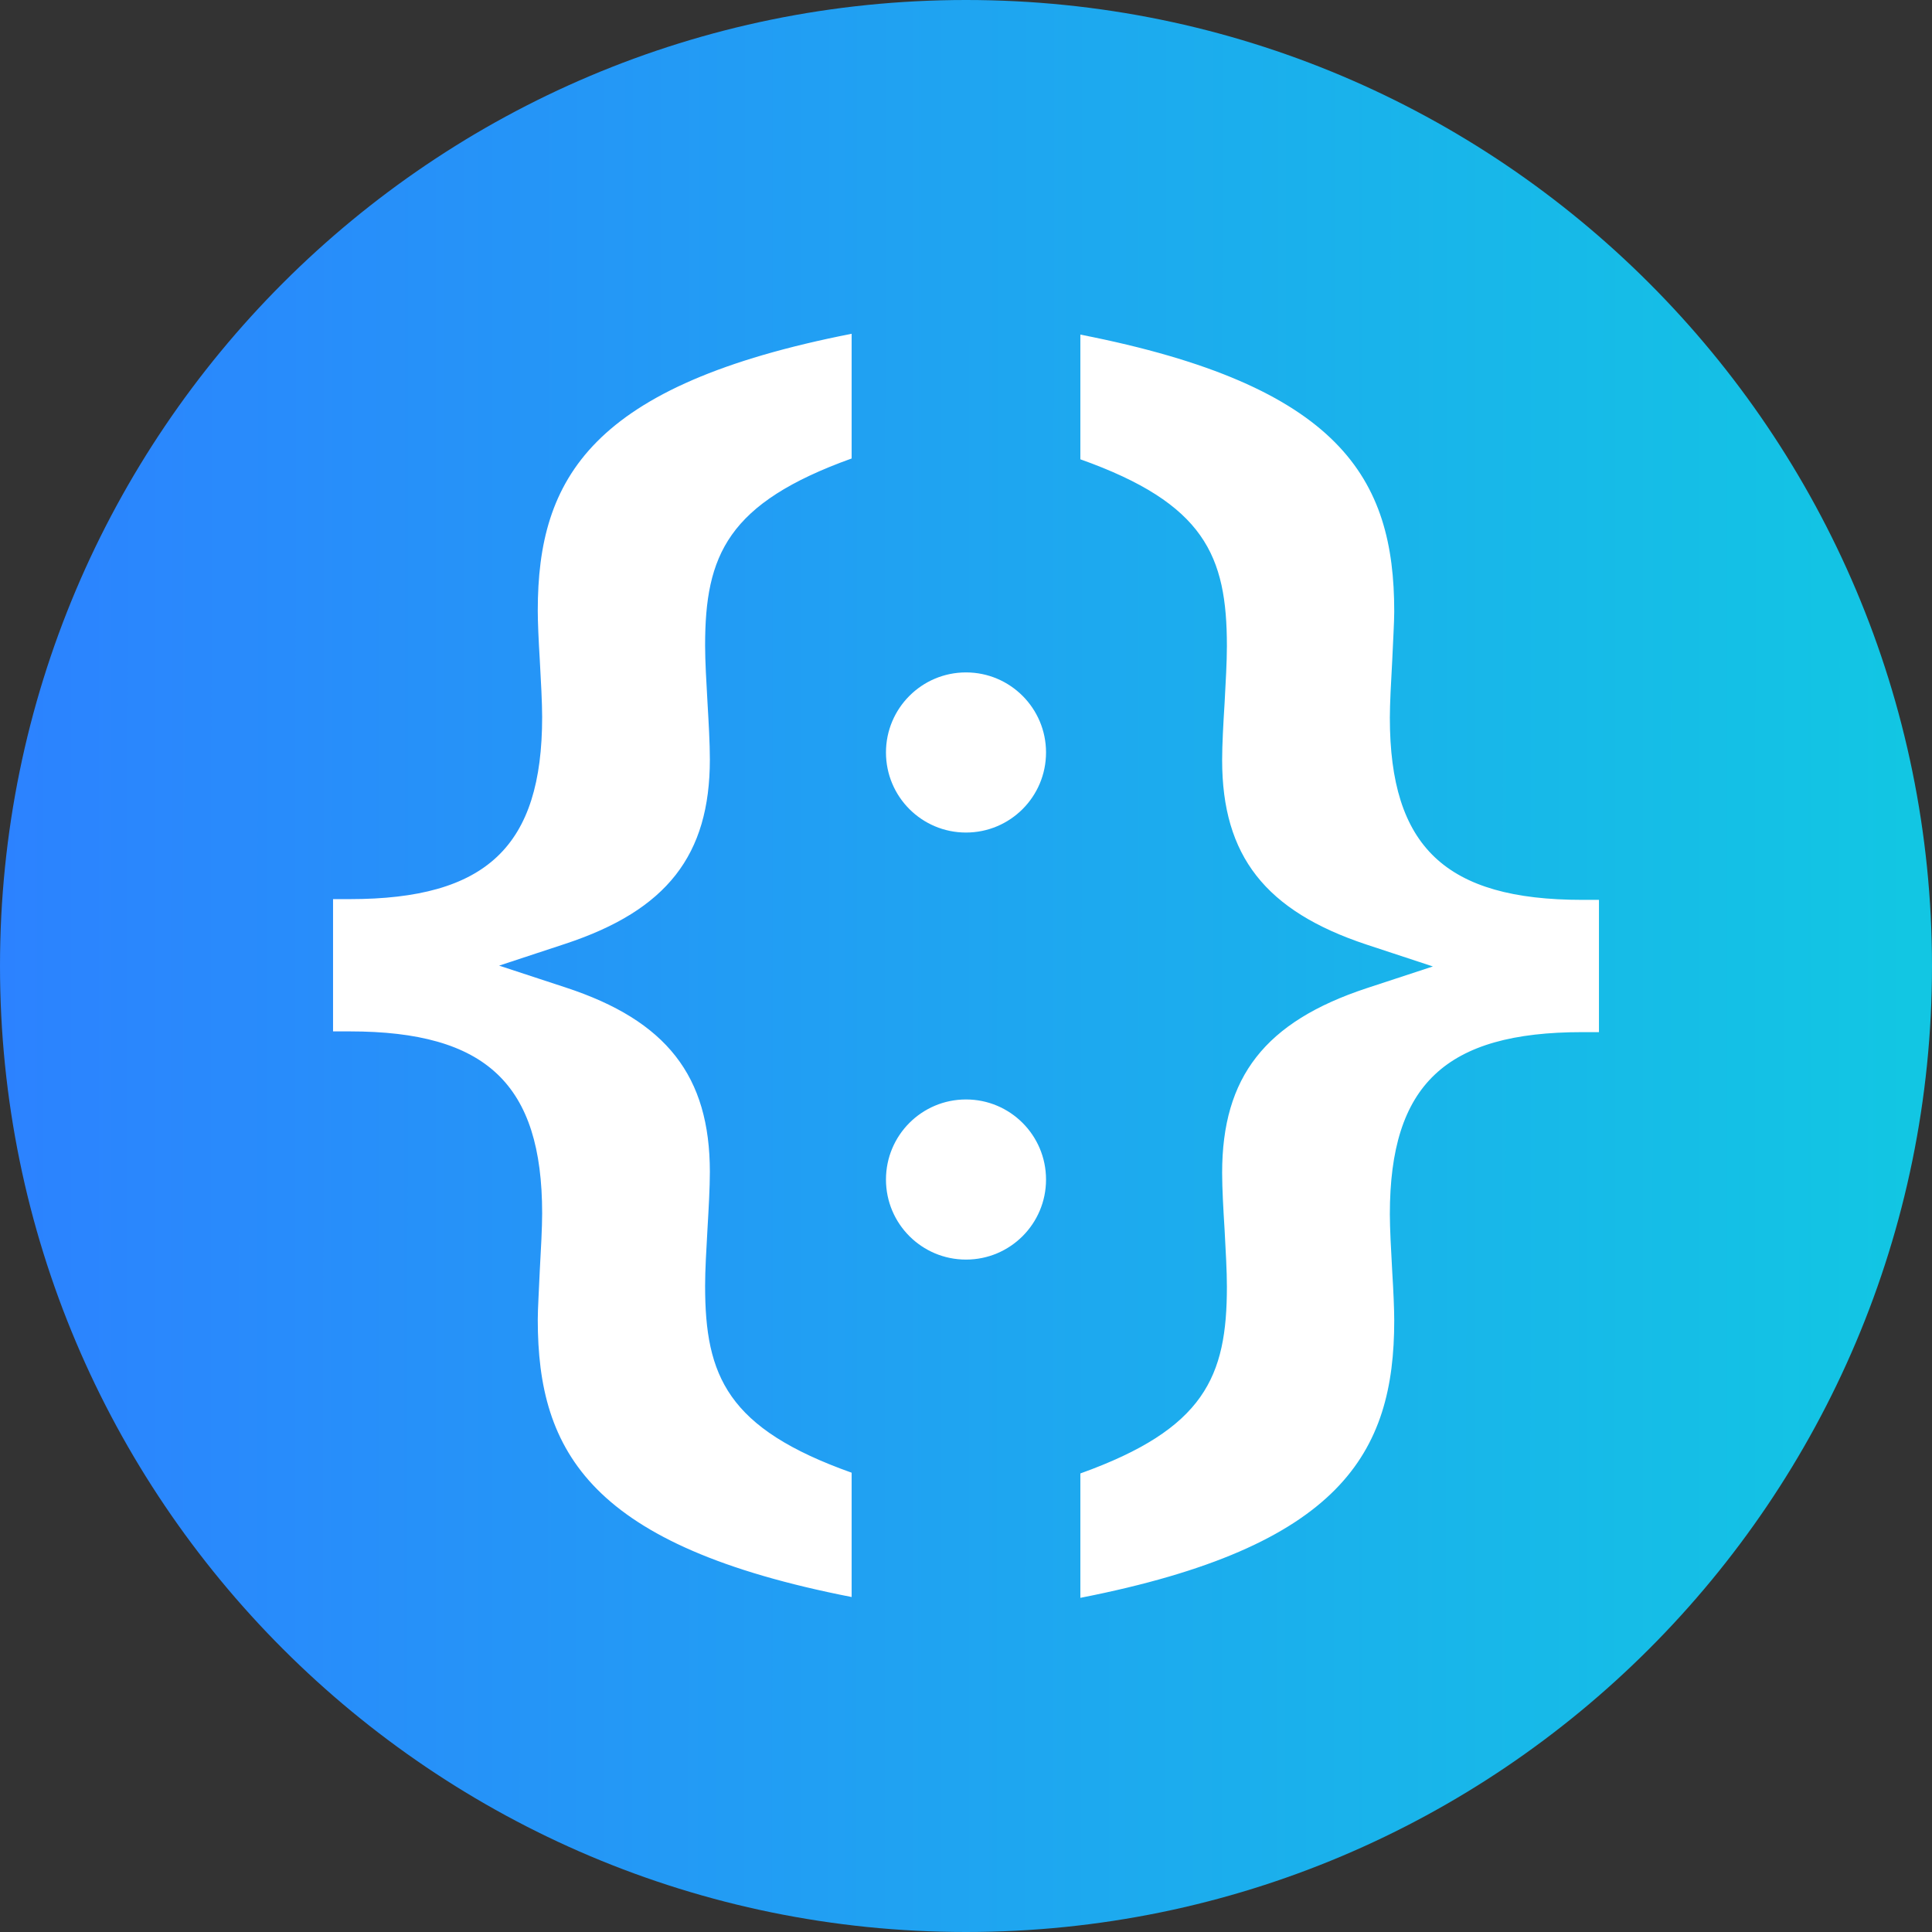
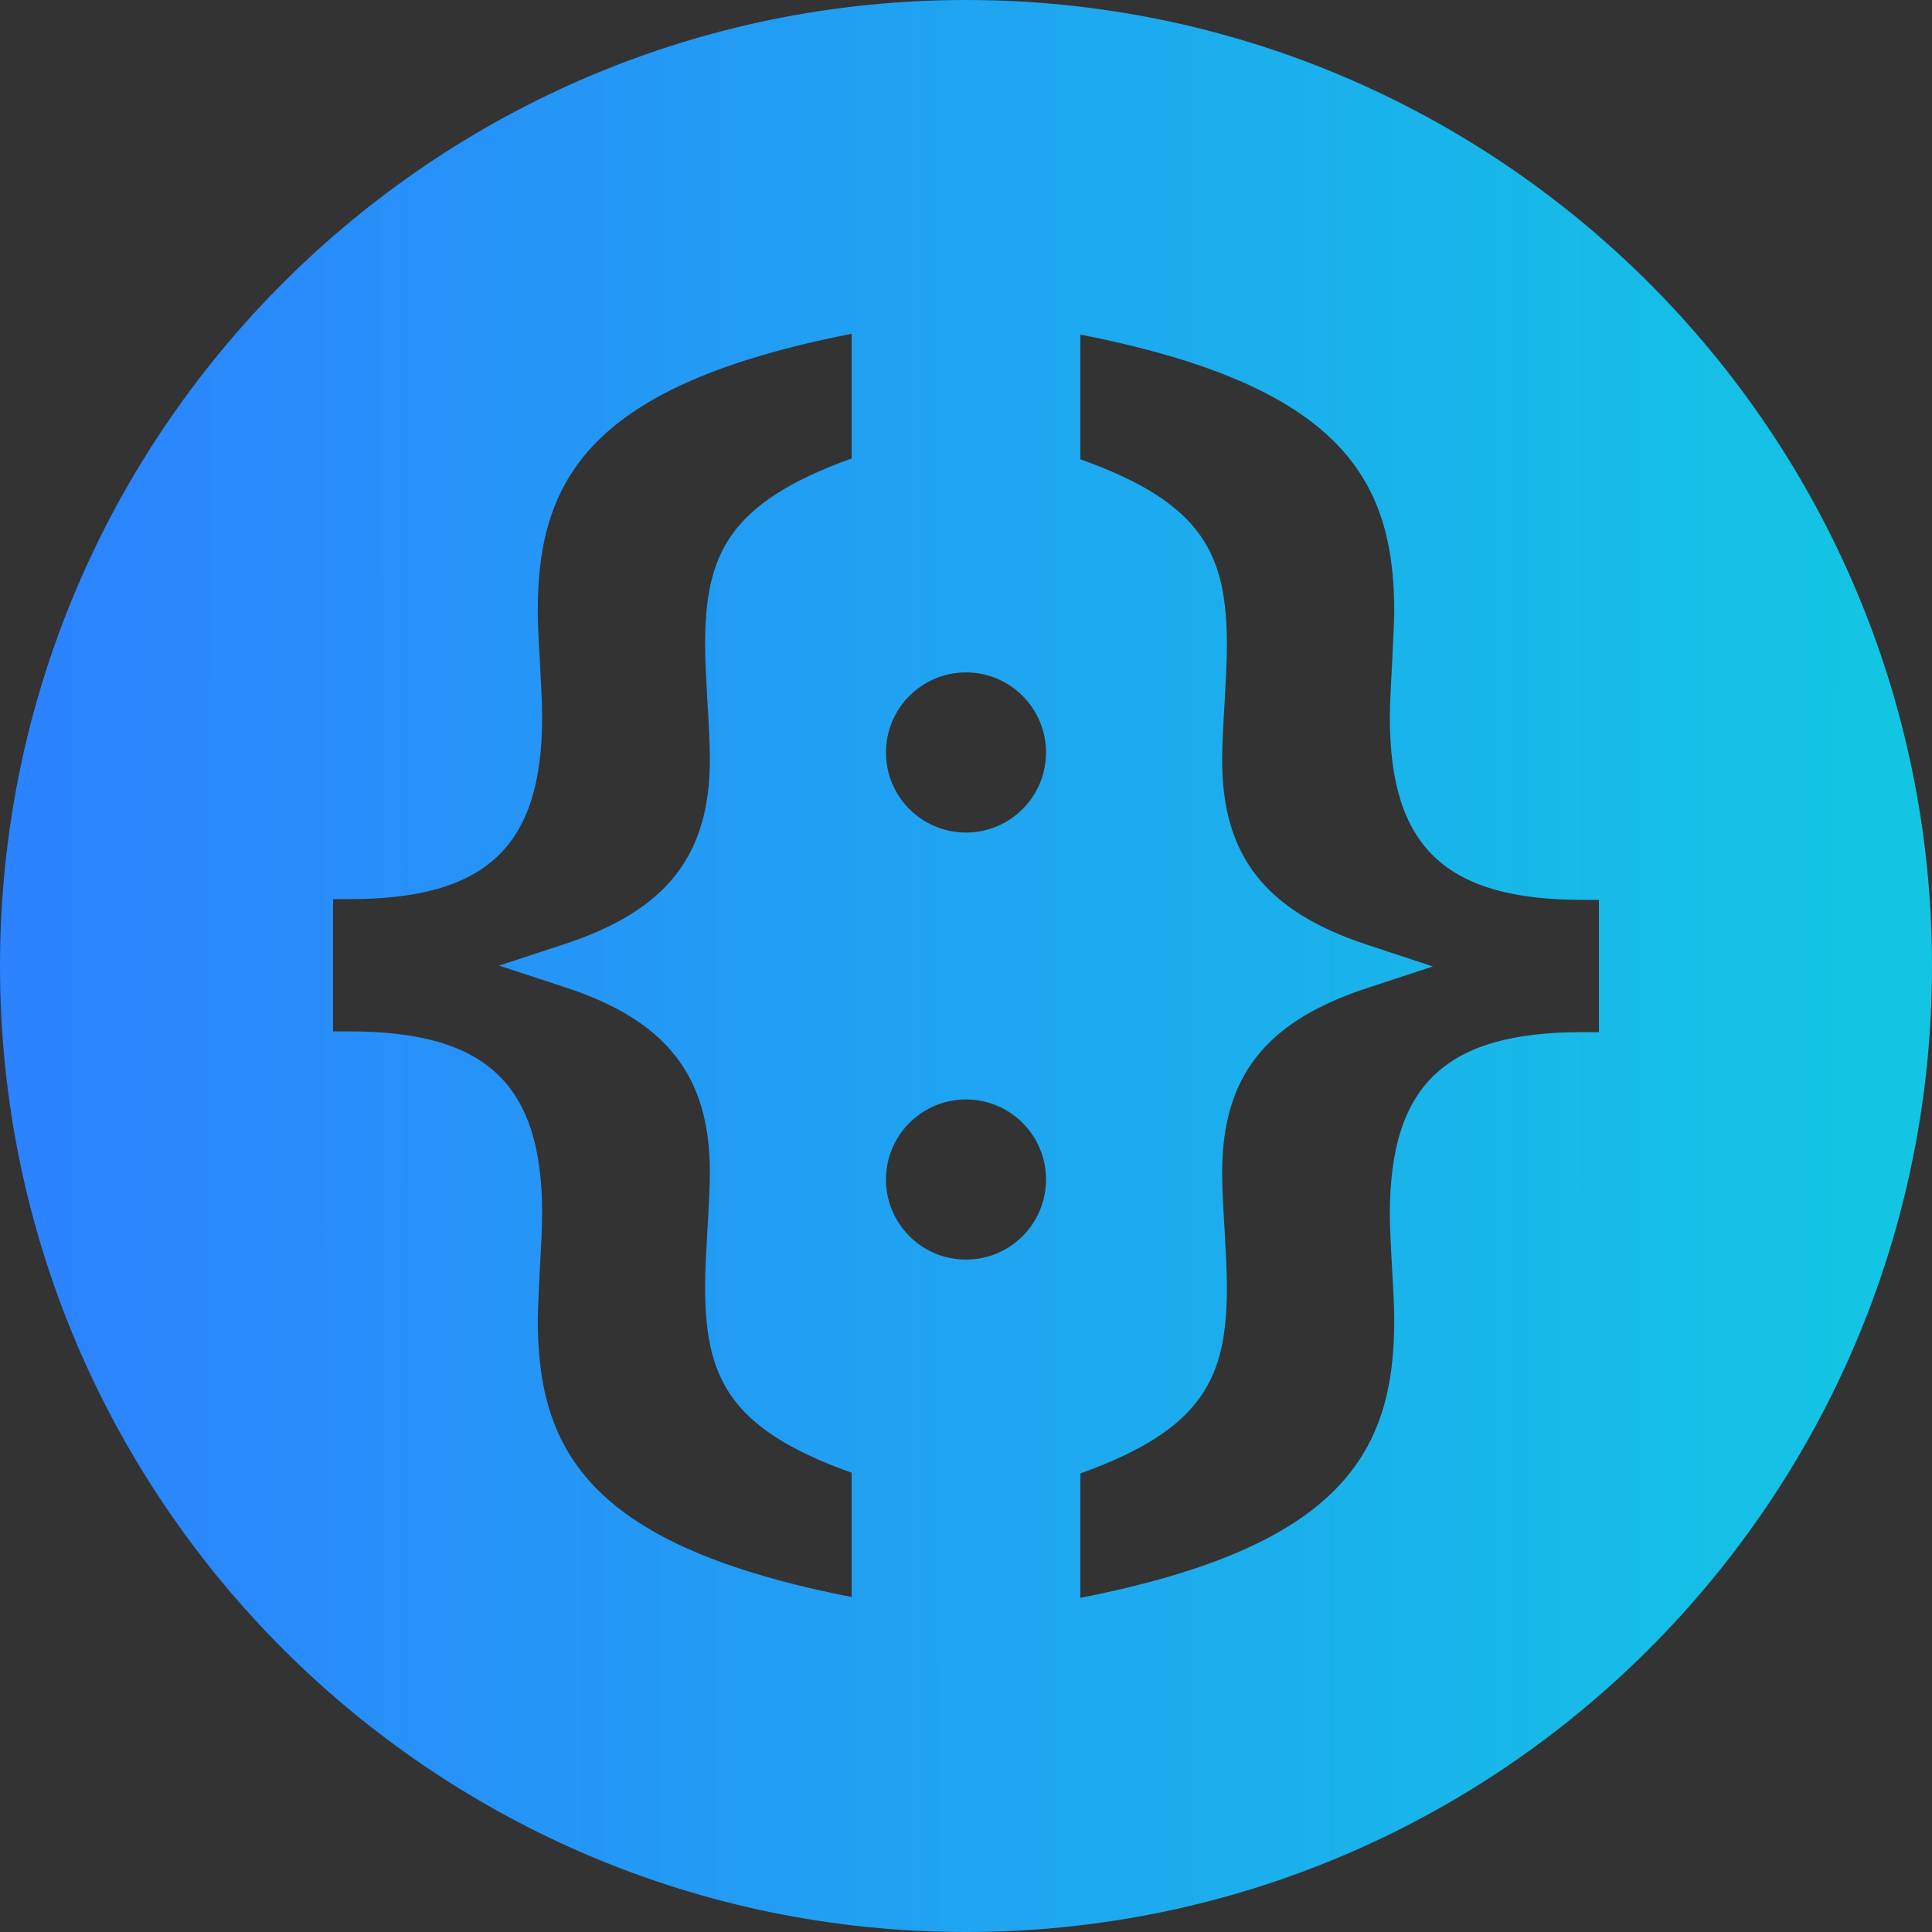
<svg xmlns="http://www.w3.org/2000/svg" width="26" height="26" viewBox="0 0 26 26" fill="none">
  <rect x="0" y="0" width="26" height="26" fill="#333333" stroke="none" />
-   <path d="M13 24.304C19.243 24.304 24.304 19.243 24.304 13C24.304 6.756 19.243 1.695 13 1.695C6.756 1.695 1.695 6.756 1.695 13C1.695 19.243 6.756 24.304 13 24.304Z" fill="white" />
  <path d="M13 0C5.822 0 0 5.822 0 13C0 20.178 5.822 26 13 26C20.178 26 26 20.178 26 13C26 5.822 20.178 0 13 0ZM11.461 6.17C9.789 6.771 9.489 7.473 9.489 8.685C9.489 8.899 9.505 9.167 9.521 9.451C9.537 9.725 9.553 10.003 9.553 10.218C9.553 11.509 8.974 12.249 7.612 12.7L6.717 12.995L7.612 13.289C8.969 13.734 9.553 14.48 9.553 15.772C9.553 15.98 9.537 16.265 9.521 16.538C9.505 16.823 9.489 17.09 9.489 17.305C9.489 18.522 9.789 19.224 11.461 19.819V21.492C7.955 20.806 7.237 19.551 7.237 17.76C7.237 17.616 7.253 17.363 7.264 17.101C7.28 16.817 7.296 16.517 7.296 16.329C7.296 14.592 6.546 13.88 4.707 13.88H4.482V12.1H4.707C6.546 12.1 7.296 11.392 7.296 9.649C7.296 9.462 7.28 9.162 7.264 8.877C7.248 8.62 7.237 8.368 7.237 8.218C7.237 6.433 7.955 5.179 11.461 4.492V6.17ZM13 16.951C12.405 16.951 11.923 16.469 11.923 15.874C11.923 15.278 12.405 14.796 13 14.796C13.595 14.796 14.077 15.278 14.077 15.874C14.077 16.469 13.595 16.951 13 16.951ZM13 11.204C12.405 11.204 11.923 10.722 11.923 10.126C11.923 9.532 12.405 9.049 13 9.049C13.595 9.049 14.077 9.532 14.077 10.126C14.077 10.722 13.595 11.204 13 11.204ZM21.518 13.89H21.293C19.454 13.89 18.704 14.597 18.704 16.34C18.704 16.527 18.72 16.828 18.736 17.112C18.752 17.369 18.763 17.621 18.763 17.771C18.763 19.556 18.045 20.816 14.539 21.503V19.829C16.211 19.229 16.511 18.527 16.511 17.315C16.511 17.101 16.495 16.833 16.48 16.549C16.463 16.275 16.447 15.991 16.447 15.783C16.447 14.491 17.026 13.751 18.388 13.3L19.283 13.006L18.388 12.711C17.031 12.26 16.447 11.52 16.447 10.229C16.447 10.02 16.463 9.735 16.48 9.462C16.495 9.178 16.511 8.91 16.511 8.695C16.511 7.478 16.211 6.776 14.539 6.181V4.503C18.045 5.189 18.763 6.443 18.763 8.229C18.763 8.374 18.747 8.626 18.736 8.888C18.72 9.172 18.704 9.472 18.704 9.66C18.704 11.397 19.454 12.11 21.293 12.11H21.518V13.89Z" fill="url(#paint0_linear_13511_125)" />
  <defs>
    <linearGradient id="paint0_linear_13511_125" x1="7.58062e-05" y1="14.444" x2="25.707" y2="14.455" gradientUnits="userSpaceOnUse">
      <stop stop-color="#2C82FF" />
      <stop offset="1" stop-color="#12C6E3" />
    </linearGradient>
  </defs>
</svg>